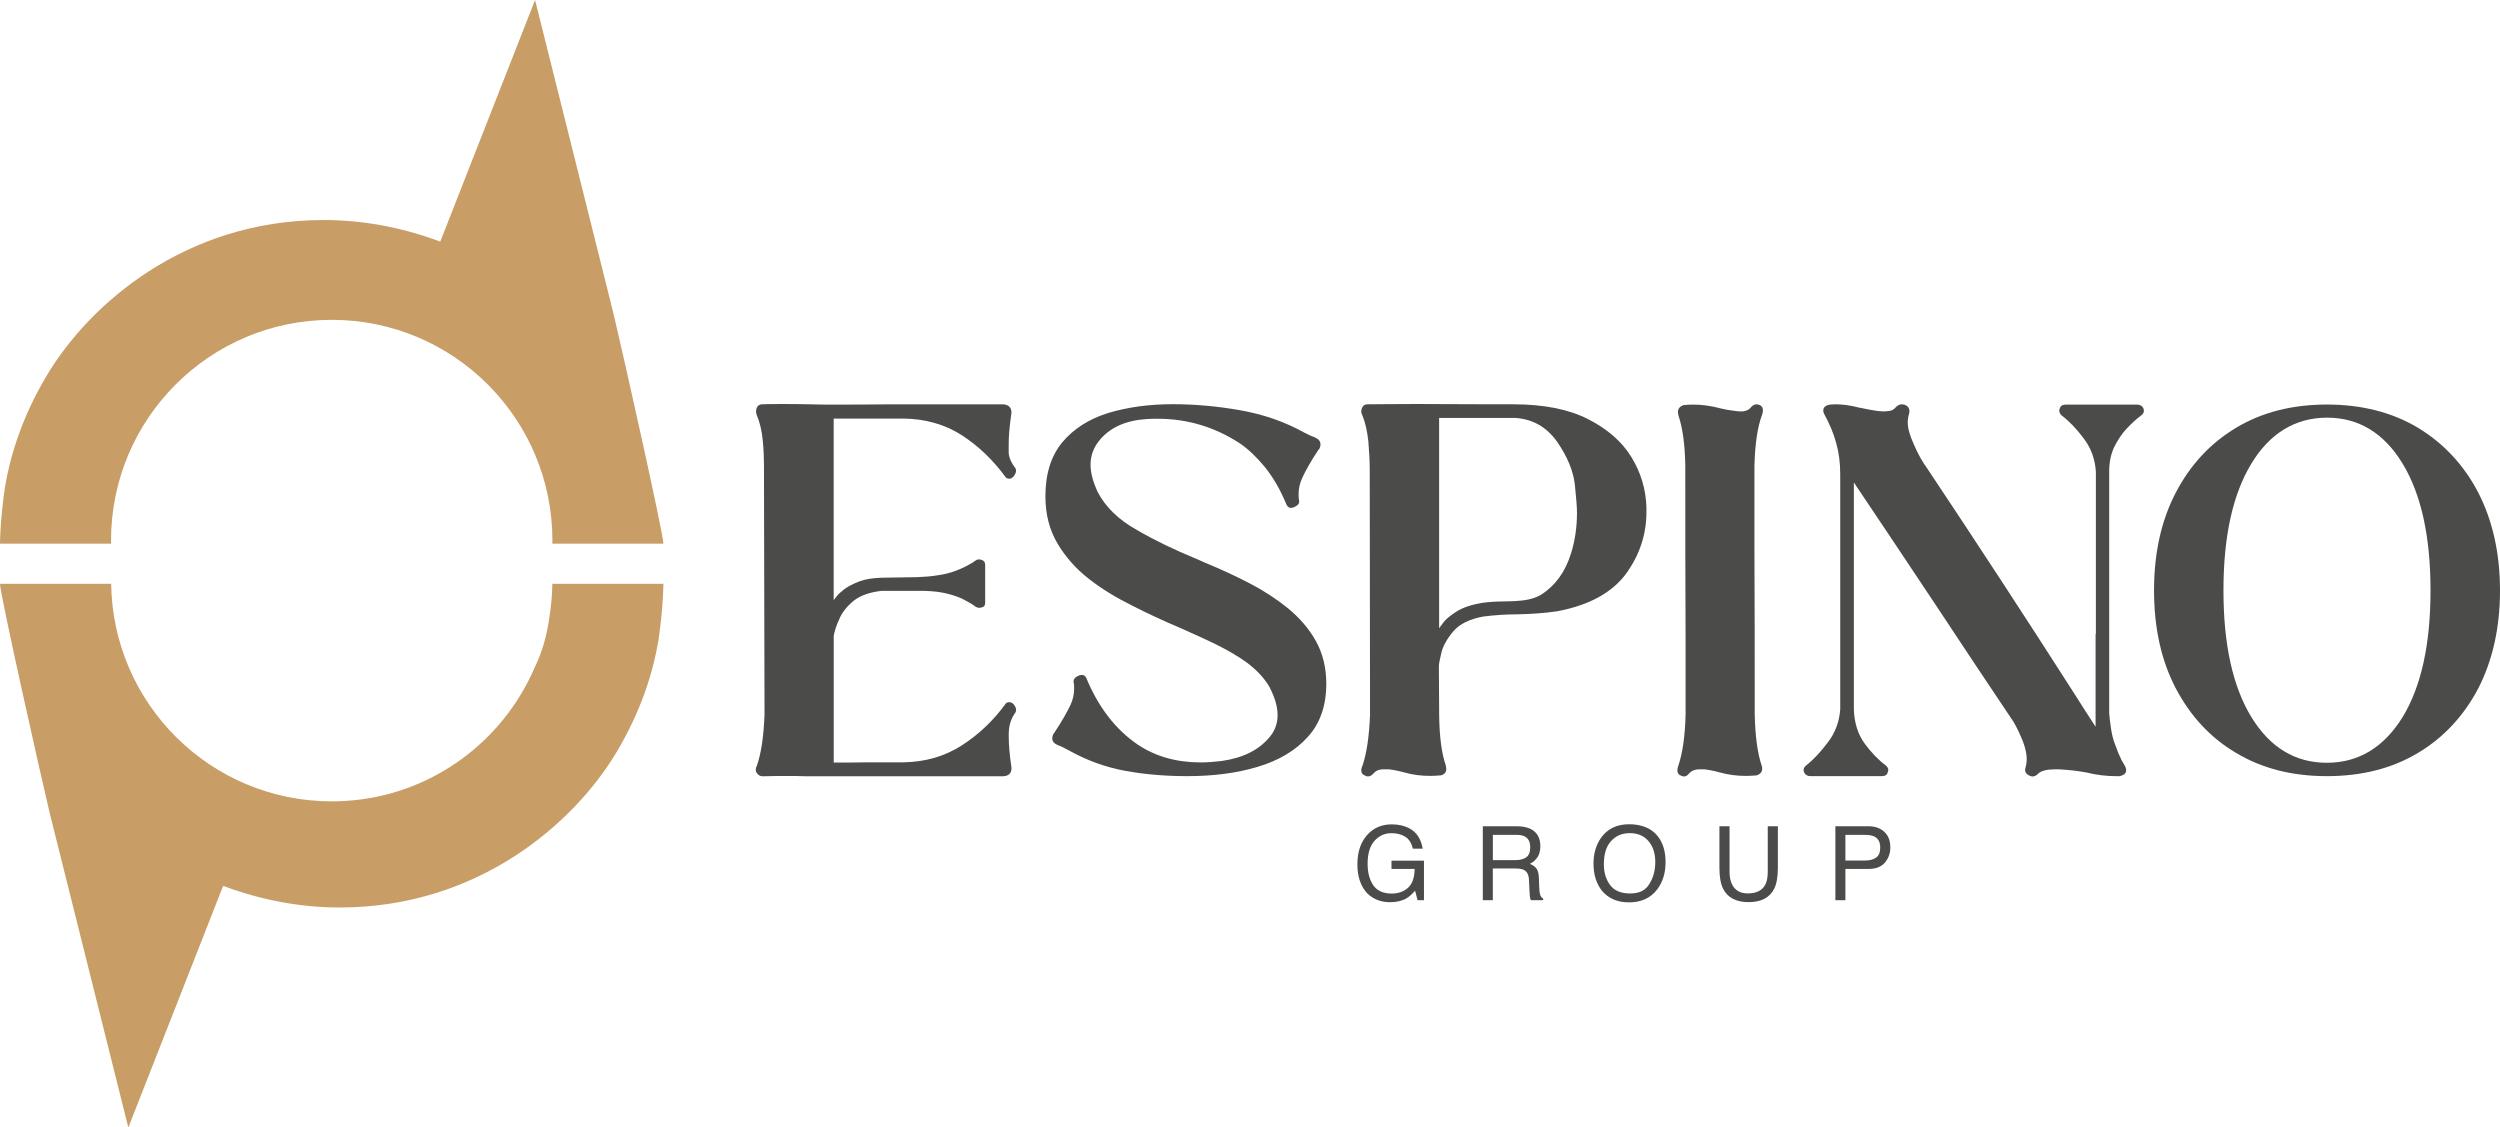
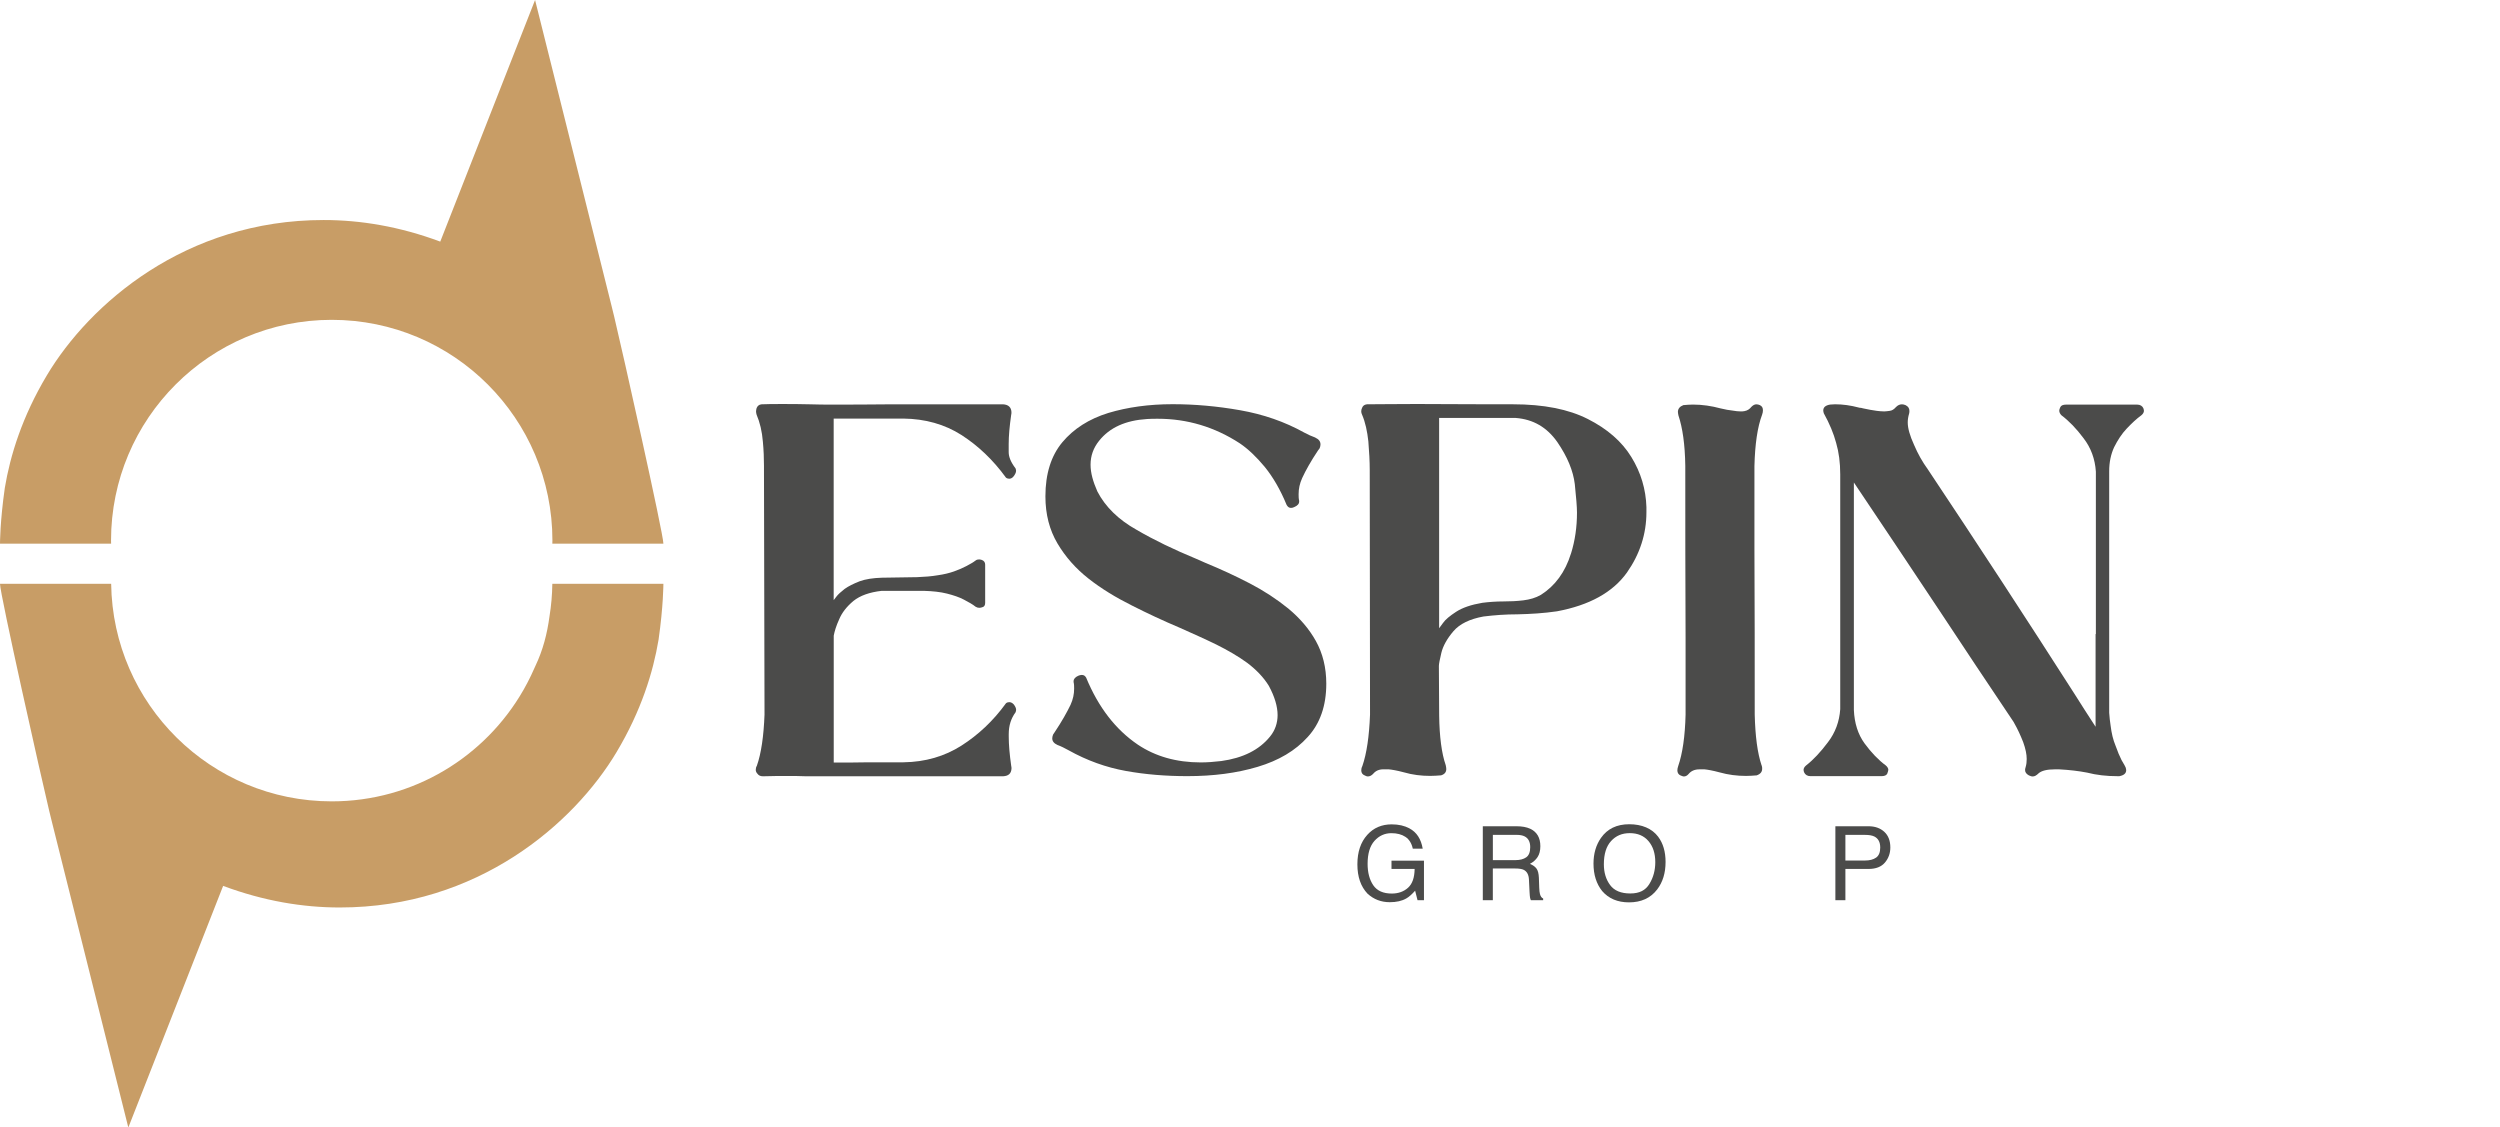
<svg xmlns="http://www.w3.org/2000/svg" id="Layer_2" data-name="Layer 2" viewBox="0 0 870.68 392.67">
  <g id="Layer_1-2" data-name="Layer 1">
    <g>
-       <path style="fill: #4e4e51;stroke-width: 0px;" d="M220.57,238.98c-.14.47-.26.94-.41,1.42.15-.47.28-.94.41-1.42" />
      <path style="fill: #4e4e51;stroke-width: 0px;" d="M220.17,240.4s0,.03-.01.04c0-.01.01-.03.01-.04" />
      <g>
        <path style="fill: #c89d66;stroke-width: 0px;" d="M192.36,203.32c-.05,3.84-.38,7.61-.98,11.29-.81,6.07-2.27,11.78-4.96,17.42-.46,1.07-.94,2.12-1.44,3.15-.25.52-.51,1.02-.76,1.53-.19.38-.38.76-.58,1.14-.38.72-.77,1.44-1.17,2.15-.06.1-.11.2-.17.3-13.24,23.17-38.17,38.79-66.76,38.79-42.08,0-76.24-33.82-76.83-75.76H0c-.05,3.3,14.55,68.33,17.12,79.01.56,2.34.9,3.67.9,3.67l26.67,106.67,33.02-84.15c14.16,5.28,27.77,7.52,40.6,7.52,48.09.02,81.57-29.23,96.41-54.09,8.62-14.43,12.76-27.91,14.64-39.18,1.68-11.72,1.68-19.45,1.68-19.45h-38.68Z" />
        <path style="fill: #c89d66;stroke-width: 0px;" d="M38.67,188.25c0-42.45,34.41-76.86,76.86-76.86s76.86,34.41,76.86,76.86c0,.37-.02.73-.03,1.1h38.68c.05-3.3-14.55-68.33-17.12-79.01-.56-2.34-.9-3.67-.9-3.67L186.35,0l-33.02,84.15c-14.16-5.28-27.77-7.52-40.6-7.52-48.09-.02-81.57,29.23-96.41,54.09-8.62,14.43-12.76,27.91-14.64,39.18C0,181.61,0,189.35,0,189.35h38.7c0-.37-.03-.73-.03-1.1Z" />
      </g>
      <g>
        <g>
          <path style="fill: #4b4b4a;stroke-width: 0px;" d="M490.86,288.5c2.52,1.34,4.06,3.7,4.63,7.07h-3.45c-.41-1.88-1.26-3.25-2.56-4.11-1.29-.86-2.93-1.29-4.89-1.29-2.33,0-4.3.9-5.9,2.68-1.6,1.79-2.39,4.45-2.39,7.99,0,3.06.66,5.55,1.98,7.48,1.32,1.92,3.46,2.88,6.44,2.88,2.28,0,4.17-.68,5.66-2.02,1.5-1.35,2.26-3.53,2.3-6.55h-8.06v-2.89h11.31v13.78h-2.24l-.84-3.31c-1.16,1.3-2.19,2.2-3.09,2.7-1.51.87-3.42,1.3-5.74,1.3-3,0-5.58-.99-7.74-2.96-2.36-2.48-3.54-5.88-3.54-10.21s1.15-7.74,3.45-10.29c2.19-2.43,5.02-3.65,8.5-3.65,2.39,0,4.45.47,6.19,1.4Z" />
          <path style="fill: #4b4b4a;stroke-width: 0px;" d="M516.42,287.76h11.71c1.93,0,3.52.29,4.77.86,2.37,1.1,3.56,3.13,3.56,6.08,0,1.54-.32,2.81-.96,3.79-.64.98-1.53,1.77-2.67,2.37,1,.41,1.76.95,2.27,1.61.51.67.79,1.75.85,3.24l.12,3.45c.04.98.12,1.71.25,2.19.21.82.58,1.34,1.12,1.58v.58h-4.28c-.12-.22-.21-.51-.28-.86-.07-.35-.13-1.03-.18-2.03l-.21-4.3c-.08-1.68-.69-2.81-1.82-3.38-.65-.32-1.66-.47-3.05-.47h-7.71v11.04h-3.49v-25.75ZM527.76,299.56c1.59,0,2.85-.33,3.78-.98.93-.65,1.39-1.84,1.39-3.54,0-1.83-.65-3.09-1.94-3.75-.69-.35-1.62-.53-2.78-.53h-8.29v8.8h7.84Z" />
          <path style="fill: #4b4b4a;stroke-width: 0px;" d="M577.51,291.44c1.71,2.28,2.56,5.2,2.56,8.75,0,3.85-.98,7.04-2.93,9.59-2.29,2.99-5.56,4.49-9.8,4.49-3.96,0-7.08-1.31-9.34-3.93-2.02-2.52-3.03-5.71-3.03-9.57,0-3.48.87-6.46,2.6-8.94,2.22-3.18,5.5-4.77,9.85-4.77s7.91,1.46,10.1,4.38ZM574.43,307.86c1.37-2.21,2.06-4.74,2.06-7.61,0-3.03-.79-5.47-2.37-7.32-1.58-1.85-3.75-2.77-6.5-2.77s-4.84.92-6.52,2.75c-1.68,1.83-2.52,4.53-2.52,8.1,0,2.85.72,5.26,2.17,7.22,1.44,1.96,3.78,2.94,7.02,2.94s5.3-1.1,6.67-3.31Z" />
-           <path style="fill: #4b4b4a;stroke-width: 0px;" d="M602.35,287.76v15.92c0,1.87.35,3.42,1.06,4.66,1.05,1.87,2.81,2.81,5.3,2.81,2.98,0,5.01-1.01,6.08-3.03.58-1.1.87-2.58.87-4.44v-15.92h3.52v14.46c0,3.17-.43,5.6-1.28,7.31-1.57,3.11-4.54,4.66-8.9,4.66s-7.32-1.55-8.89-4.66c-.86-1.71-1.28-4.14-1.28-7.31v-14.46h3.52Z" />
          <path style="fill: #4b4b4a;stroke-width: 0px;" d="M639.21,287.76h11.52c2.28,0,4.12.65,5.52,1.94,1.4,1.29,2.1,3.11,2.1,5.44,0,2.01-.62,3.76-1.87,5.25-1.25,1.49-3.16,2.24-5.74,2.24h-8.04v10.89h-3.49v-25.75ZM652.74,291.31c-.77-.36-1.82-.54-3.15-.54h-6.89v8.92h6.89c1.55,0,2.82-.33,3.79-1s1.45-1.84,1.45-3.52c0-1.89-.7-3.18-2.09-3.86Z" />
        </g>
        <path style="fill: #4b4b4a;stroke-width: 0px;" d="M263.88,269.56c-.48-.48-.67-.95-.67-1.43s.09-.95.38-1.43c1.52-4.29,2.38-10.29,2.67-17.81l-.19-85.14v-1.52c0-2.57-.1-5.43-.38-8.38-.29-3.62-1.05-6.76-2.19-9.43-.1-.38-.19-.76-.19-1.14s.1-.76.19-1.14c.29-.76.86-1.24,1.71-1.33,2-.1,4.48-.1,7.24-.1s6,0,9.62.1c2.86.1,5.33.1,7.33.1,6,0,13.14,0,21.43-.1h38.48c1.9.1,2.86,1.05,2.95,2.67,0,.38,0,.76-.1,1.05-.57,4-.86,7.33-.86,10.1v2.86c0,1.62.76,3.52,2.38,5.62.1.29.19.57.19.86,0,.57-.29,1.14-.76,1.81-.48.67-1.05.95-1.62.95-.38,0-.76-.1-1.14-.38-4.48-6.19-9.72-11.14-15.52-14.86-5.81-3.71-12.57-5.62-20.19-5.71h-24.29v63.24l.95-1.24c.57-.76,1.52-1.62,2.86-2.67,1.33-.95,3.05-1.81,5.24-2.67,2.1-.76,4.67-1.14,7.71-1.24l12.29-.19c2.67-.1,5.05-.29,7.24-.67,2.1-.29,4-.76,5.62-1.33,1.62-.57,3.14-1.24,4.38-1.9,1.24-.67,2.29-1.24,3.14-1.9.38-.29.76-.38,1.24-.38.29,0,.67.1.95.19.76.29,1.14.86,1.14,1.62v13.33c0,.76-.29,1.24-.76,1.43-.48.19-.95.29-1.24.29-.48,0-.86-.1-1.33-.38-1.05-.86-2.48-1.62-4.09-2.48-1.62-.86-3.62-1.52-5.9-2.1s-4.95-.86-8-.95h-14.76c-4.19.48-7.43,1.62-9.81,3.52-2.38,2-4,4.1-4.95,6.38-1.05,2.29-1.62,4.19-1.9,5.71v44.19c4.1,0,8.19,0,12.19-.09h12.1c7.62-.1,14.38-2.1,20.19-5.81,5.81-3.71,11.05-8.57,15.52-14.76.38-.29.76-.38,1.14-.38.57,0,1.14.29,1.62.86.47.67.76,1.24.76,1.81,0,.29-.1.57-.19.86-1.62,2.19-2.38,4.67-2.38,7.62v.86c0,2.76.29,6.19.86,10.19.1.29.1.67.1.95-.1,1.72-1.05,2.57-2.95,2.67h-68.57c-2-.1-4.29-.1-6.76-.1s-5.33,0-8.29.1c-.86,0-1.43-.29-1.81-.76Z" />
        <path style="fill: #4b4b4a;stroke-width: 0px;" d="M458.08,152.41c1.24.57,1.81,1.33,1.81,2.38,0,.38-.1.86-.29,1.33l-.57.76c-2.48,3.71-4.29,6.95-5.52,9.62-.86,1.9-1.24,3.71-1.24,5.62,0,.76,0,1.52.19,2.29v.29c0,.76-.57,1.43-1.71,1.9-.38.19-.76.29-1.14.29-.67,0-1.14-.38-1.52-1.05-2.19-5.33-4.76-9.71-7.62-13.24-2.86-3.43-5.71-6.19-8.67-8.19-8.76-5.71-18.29-8.57-28.57-8.57-1.24,0-2.48,0-3.71.09-7.53.48-13.05,2.95-16.76,7.62-1.91,2.38-2.95,5.14-2.95,8.29,0,2.86.86,5.9,2.38,9.33,2.76,5.33,7.33,9.81,13.62,13.33,6.19,3.62,13.14,6.95,20.76,10.1,1.05.48,2.19.95,3.24,1.43,5.33,2.19,10.48,4.57,15.43,7.14,4.95,2.57,9.43,5.52,13.43,8.76,4,3.33,7.24,7.05,9.62,11.33,2.38,4.29,3.62,9.24,3.62,14.86,0,7.71-2.19,13.91-6.48,18.57-4.29,4.76-10.1,8.19-17.43,10.38-7.33,2.19-15.43,3.24-24.48,3.24-7.43,0-14.57-.57-21.43-1.81-6.86-1.24-13.53-3.62-20-7.24-1.24-.67-2.48-1.33-3.81-1.81-1.24-.57-1.81-1.33-1.81-2.29,0-.38.1-.86.29-1.33.19-.29.38-.57.57-.86,2.48-3.71,4.29-6.95,5.52-9.52.86-1.9,1.24-3.71,1.24-5.62,0-.76,0-1.52-.19-2.29v-.29c0-.76.57-1.43,1.62-1.9.48-.19.86-.29,1.24-.29.67,0,1.14.29,1.52.95,4.29,10.38,10.29,18.1,18,23.33,6.1,4.09,13.43,6.19,21.9,6.19,2.29,0,4.67-.19,7.15-.48,7.62-1.05,13.24-3.91,16.95-8.48,1.81-2.19,2.67-4.76,2.67-7.52,0-3.05-1.05-6.48-3.05-10.19-1.81-2.95-4.38-5.62-7.52-8-3.14-2.29-6.76-4.38-10.76-6.38-4.09-2-8.38-3.9-12.86-5.9-5.62-2.38-11.14-4.95-16.57-7.71-5.52-2.76-10.57-5.81-15.05-9.33-4.48-3.52-8.1-7.62-10.86-12.29-2.76-4.67-4.19-10.1-4.19-16.38,0-7.91,2-14.19,5.91-18.86,3.91-4.67,9.24-8.09,16-10.19,6.67-2,14.1-3.05,22.38-3.05,7.62,0,15.43.67,23.52,2.1,8.1,1.43,15.53,4,22.38,7.81,1.24.67,2.48,1.24,3.81,1.71Z" />
        <path style="fill: #4b4b4a;stroke-width: 0px;" d="M503.51,266.51c.1.48.19.95.19,1.33,0,1.05-.57,1.81-1.81,2.19-1.33.1-2.57.19-3.81.19-3.14,0-6.19-.38-9.14-1.24-2.48-.67-4.28-.95-5.33-1.05h-1.81c-1.62,0-2.76.57-3.62,1.62-.57.57-1.14.86-1.81.86-.38,0-.76-.19-1.14-.38-.76-.29-1.14-.95-1.14-1.72,0-.47.09-.95.38-1.52,1.52-4.38,2.38-10.38,2.67-17.9l-.1-85.14c0-3.05-.19-6.38-.48-10-.38-3.52-1.05-6.67-2.19-9.33-.19-.38-.29-.76-.29-1.14s.09-.86.29-1.24c.29-.76.86-1.14,1.71-1.24,4.38,0,10.1-.1,17.33-.1s15.81.1,25.81.1h7.71c10.67,0,19.33,1.71,26.09,5.14,6.76,3.43,11.81,7.81,15.14,13.24,3.33,5.43,5.05,11.24,5.24,17.43v1.81c0,7.52-2.29,14.57-6.76,20.95-4.95,6.95-13.14,11.43-24.38,13.53-4.57.67-9.14.95-13.71,1.05-4.19,0-8.09.29-11.9.76-4.76.86-8.29,2.57-10.48,5.14-2.19,2.57-3.62,5.14-4.19,7.52-.57,2.38-.86,3.9-.86,4.57l.1,17.33c.1,7.33.86,13.14,2.29,17.24ZM547.13,192.8c1.43-4.57,2.09-9.33,2.09-14.29,0-2-.29-5.33-.76-9.9-.57-4.67-2.57-9.52-6.1-14.67-3.62-5.14-8.38-7.91-14.48-8.38h-26.67v73.24l1.33-1.81c.86-1.24,2.38-2.48,4.57-3.91,2.19-1.43,5.24-2.48,9.14-3.14,2.29-.29,4.76-.48,7.43-.48,2.29,0,4.57-.1,6.86-.38,2.29-.29,4.29-.86,6.1-1.9,4.95-3.14,8.48-7.91,10.48-14.38Z" />
        <path style="fill: #4b4b4a;stroke-width: 0px;" d="M613.52,266.51c.19.48.19.86.19,1.24,0,1.05-.57,1.81-1.9,2.29-1.24.1-2.48.19-3.71.19-3.14,0-6.19-.38-9.24-1.24-2.48-.67-4.19-.95-5.24-1.05h-1.72c-1.71,0-2.95.57-3.81,1.62-.48.57-1.05.86-1.62.86-.38,0-.76-.19-1.24-.38-.67-.29-1.05-.95-1.05-1.72,0-.47.09-.95.29-1.52,1.52-4.38,2.38-10.38,2.57-17.9v-26.86c-.1-19.91-.1-39.91-.1-59.81-.1-7.43-.95-13.24-2.38-17.52-.09-.48-.19-.86-.19-1.24,0-1.14.67-1.9,1.9-2.38,1.14-.09,2.19-.19,3.33-.19,3.24,0,6.48.48,9.62,1.33,1.62.38,3.05.67,4.19.76,1.05.19,2,.29,2.76.29.47,0,.95,0,1.33-.09,1.05-.19,1.81-.67,2.48-1.52.57-.57,1.14-.86,1.71-.86.38,0,.86.1,1.24.29.76.38,1.05.95,1.05,1.81,0,.48-.09.95-.29,1.52-1.62,4.29-2.48,10.29-2.67,17.91v29.05c.1,19.24.1,38.38.1,57.52.19,7.52.95,13.33,2.38,17.62Z" />
        <path style="fill: #4b4b4a;stroke-width: 0px;" d="M746.48,142.22c.09.29.19.57.19.86,0,.48-.29,1.05-.86,1.52-1.71,1.24-3.43,2.86-5.14,4.67-1.72,1.81-3.14,4-4.38,6.48-1.14,2.48-1.72,5.24-1.72,8.38v84.1c.1,1.62.29,3.05.48,4.38.19,1.43.38,2.67.67,3.81.29,1.24.67,2.29,1.05,3.24.38,1.05.76,1.9,1.05,2.76.38.86.76,1.62,1.05,2.29.38.67.76,1.33,1.05,1.81l.38.76c.1.38.19.67.19.95,0,1.14-.86,1.81-2.38,2.09h-.76c-3.62,0-7.14-.38-10.48-1.24-2.95-.57-6.19-.95-9.71-1.14h-1.52c-2.76,0-4.67.48-5.71,1.43-.67.67-1.33,1.05-2,1.05-.48,0-.86-.19-1.33-.38-.86-.48-1.33-1.05-1.33-1.9,0-.29.1-.67.19-.95.29-.95.38-1.9.38-2.86,0-1.62-.38-3.52-1.24-5.91-.95-2.38-1.9-4.48-3.05-6.48-.1-.29-.29-.48-.38-.67-8.67-12.86-17.24-25.81-25.81-38.76-9.81-14.76-19.72-29.62-29.71-44.48v79.24c.19,4.57,1.43,8.48,3.71,11.62,2.38,3.24,4.86,5.81,7.43,7.71.57.48.86,1.05.86,1.52,0,.29-.19.76-.38,1.33-.29.57-.95.86-2,.86h-24.76c-1.05,0-1.81-.48-2.19-1.33-.1-.29-.19-.57-.19-.86,0-.48.29-1.05.86-1.52,2.57-2,5.14-4.76,7.62-8.09,2.57-3.33,4-7.24,4.29-11.52v-81.81c0-4.09-.48-7.71-1.43-10.95-.86-3.24-2.29-6.67-4.29-10.29-.1-.38-.19-.67-.19-.95,0-1.14.76-1.81,2.38-2.09.57,0,1.14-.1,1.72-.1,2.67,0,5.43.38,8.29,1.14.29.1.48.1.76.1l.76.19c1.71.38,3.33.67,4.76.86.86.1,1.72.19,2.57.19.47,0,1.14-.09,1.9-.19.86-.1,1.52-.57,2.19-1.33.67-.67,1.33-.95,2.1-.95.38,0,.76.1,1.24.29.95.48,1.33,1.14,1.33,2,0,.29,0,.57-.1.95-.29.95-.48,2-.48,3.05,0,2.1.76,4.67,2.19,7.81,1.33,3.14,2.95,6,4.76,8.48,17.33,26,34.38,52.1,51.14,78.29,2.38,3.81,4.86,7.62,7.33,11.43v-32.29h.1v-56.57c-.29-4.38-1.71-8.29-4.28-11.62-2.48-3.33-5.05-6-7.71-8-.48-.48-.76-1.05-.76-1.62,0-.29.1-.67.38-1.24s.95-.86,2-.86h24.76c1.05,0,1.81.48,2.19,1.33Z" />
-         <path style="fill: #4b4b4a;stroke-width: 0px;" d="M757.72,171.65c5.05-9.71,12-17.24,21.05-22.67,9.05-5.43,19.62-8.09,31.62-8.09s22.67,2.67,31.72,8.09c8.95,5.43,16,12.95,21.05,22.67,4.95,9.71,7.52,21.05,7.52,34s-2.57,24.29-7.52,34c-5.05,9.62-12.09,17.24-21.05,22.57-9.05,5.43-19.62,8.09-31.72,8.09s-22.57-2.67-31.62-8.09c-9.05-5.33-16-12.95-21.05-22.57-5.05-9.71-7.53-21.05-7.53-34s2.48-24.29,7.53-34ZM784.1,249.75c6.47,10.57,15.24,15.9,26.28,15.9s19.81-5.33,26.38-15.9c6.48-10.67,9.72-25.33,9.72-44.1s-3.24-33.52-9.72-44.19c-6.48-10.67-15.33-16-26.29-16s-19.91,5.33-26.38,16c-6.48,10.67-9.72,25.33-9.72,44.19s3.24,33.43,9.72,44.1Z" />
      </g>
    </g>
  </g>
</svg>